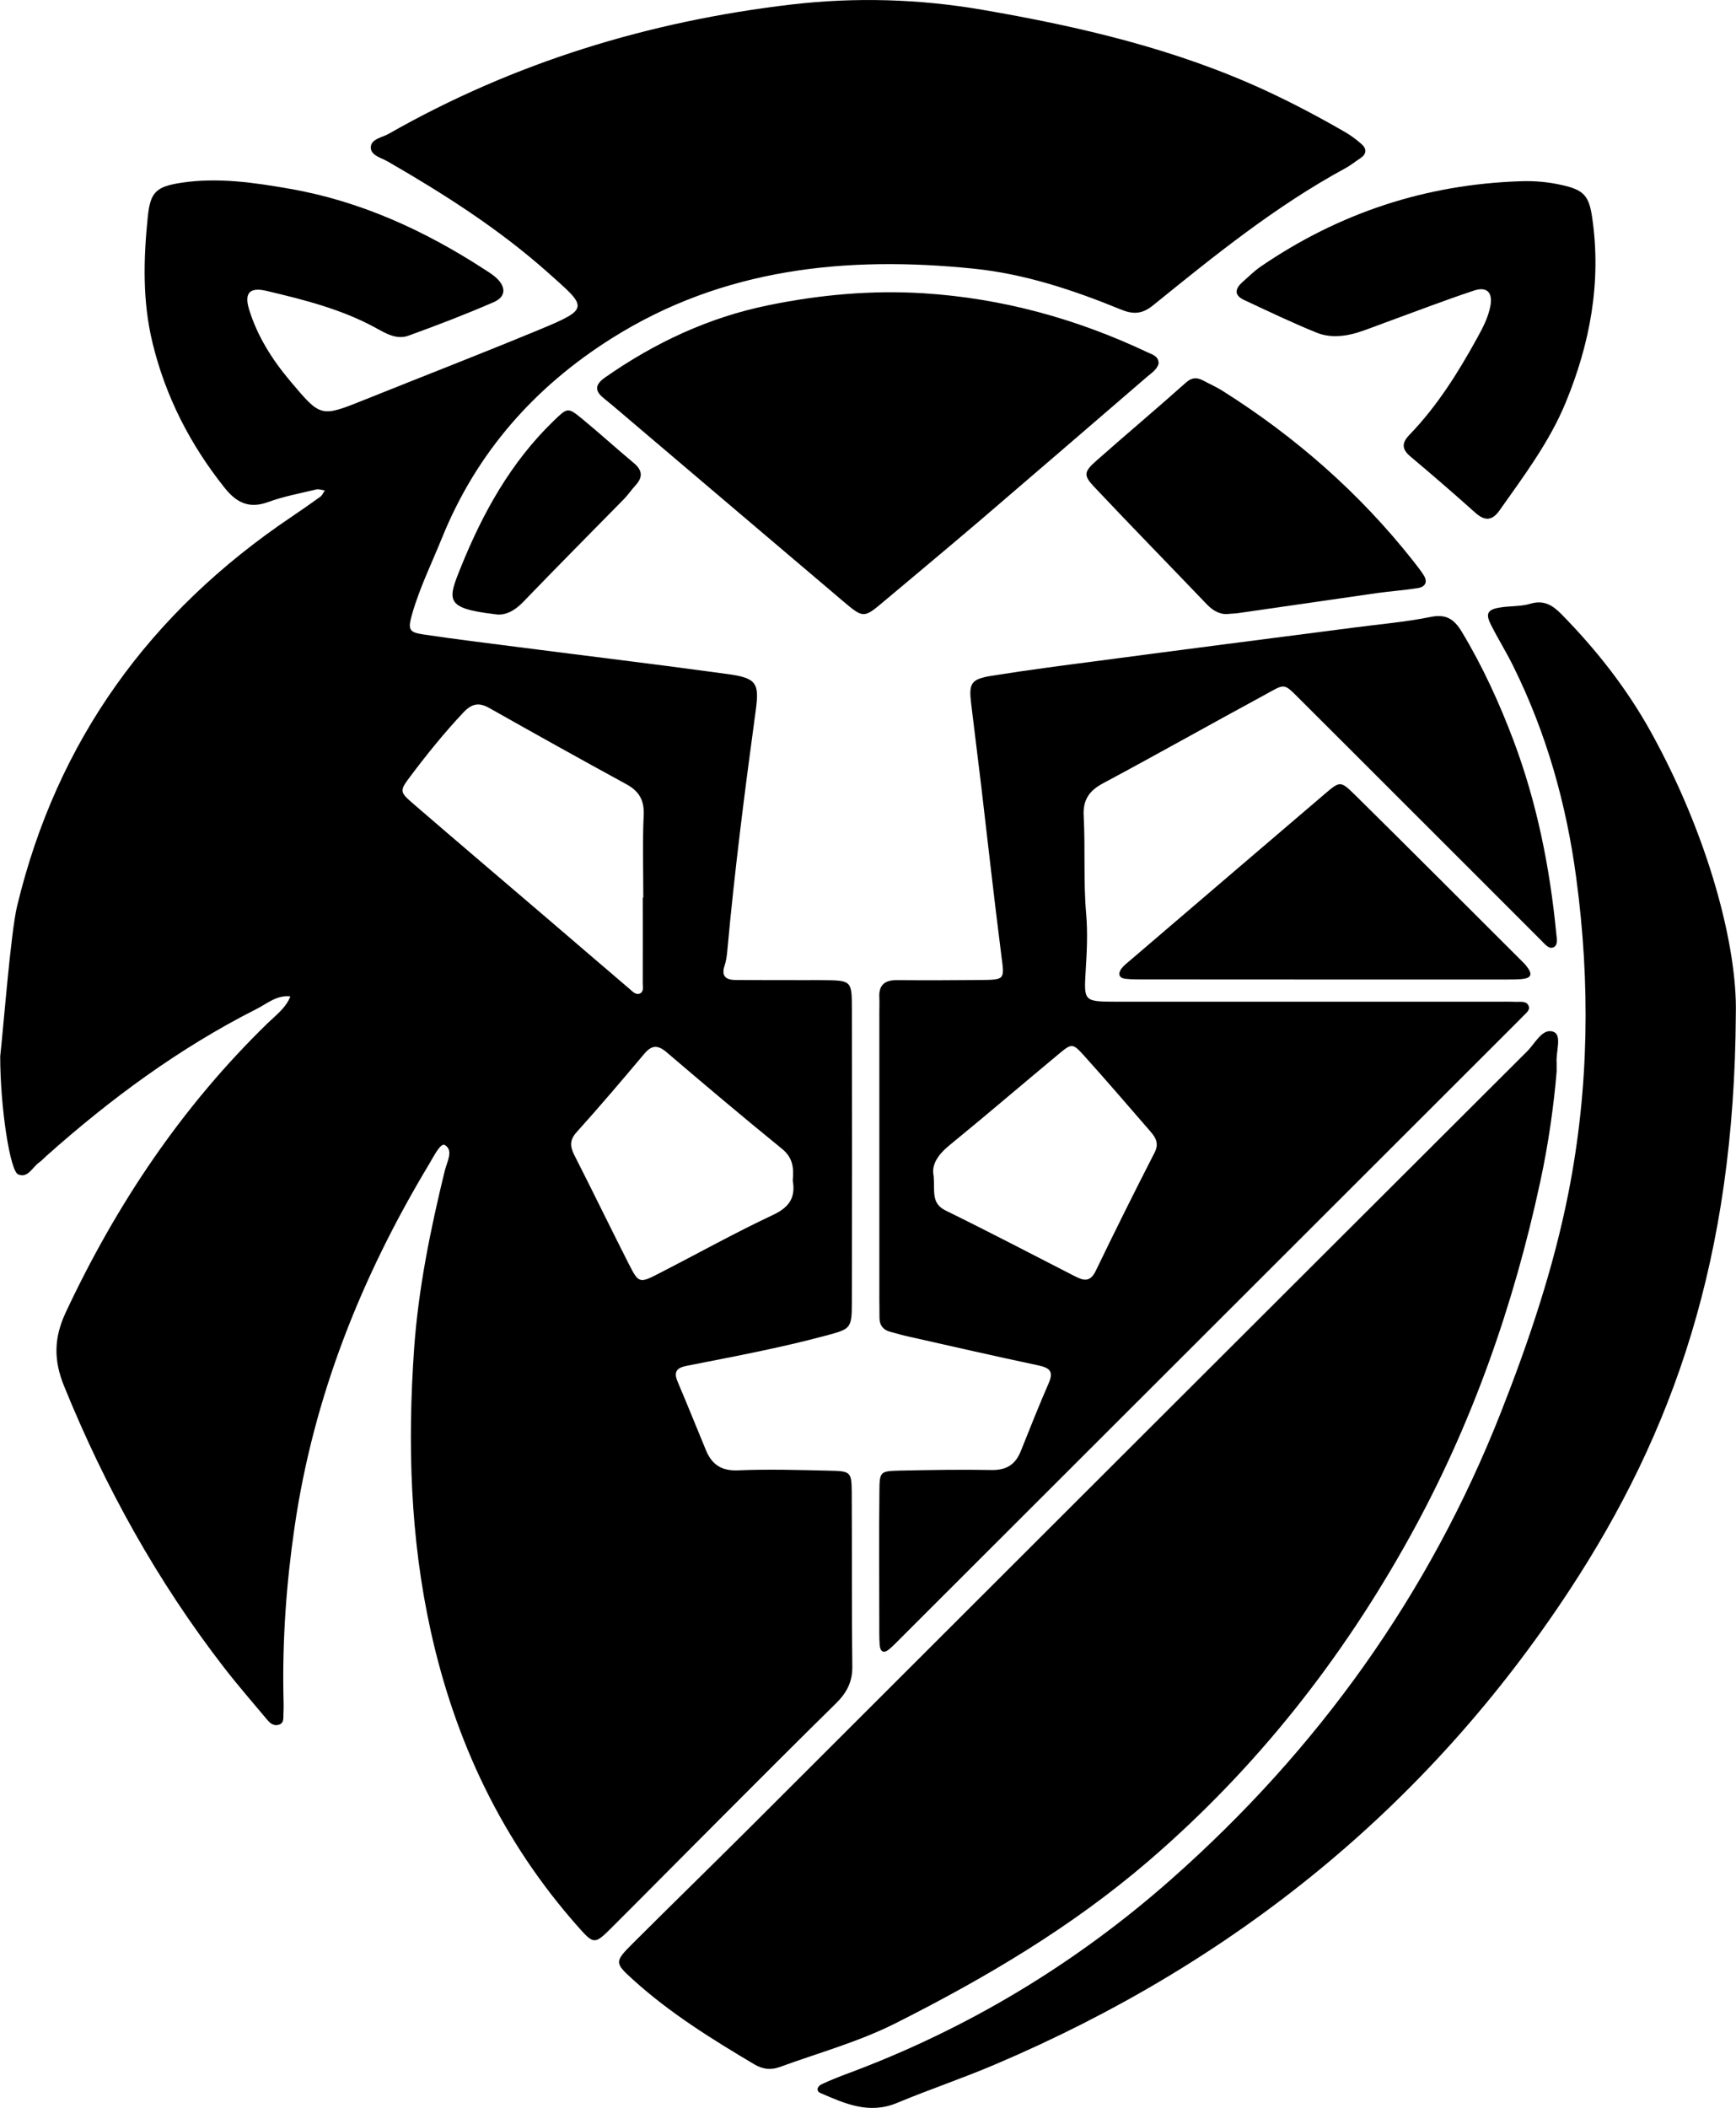
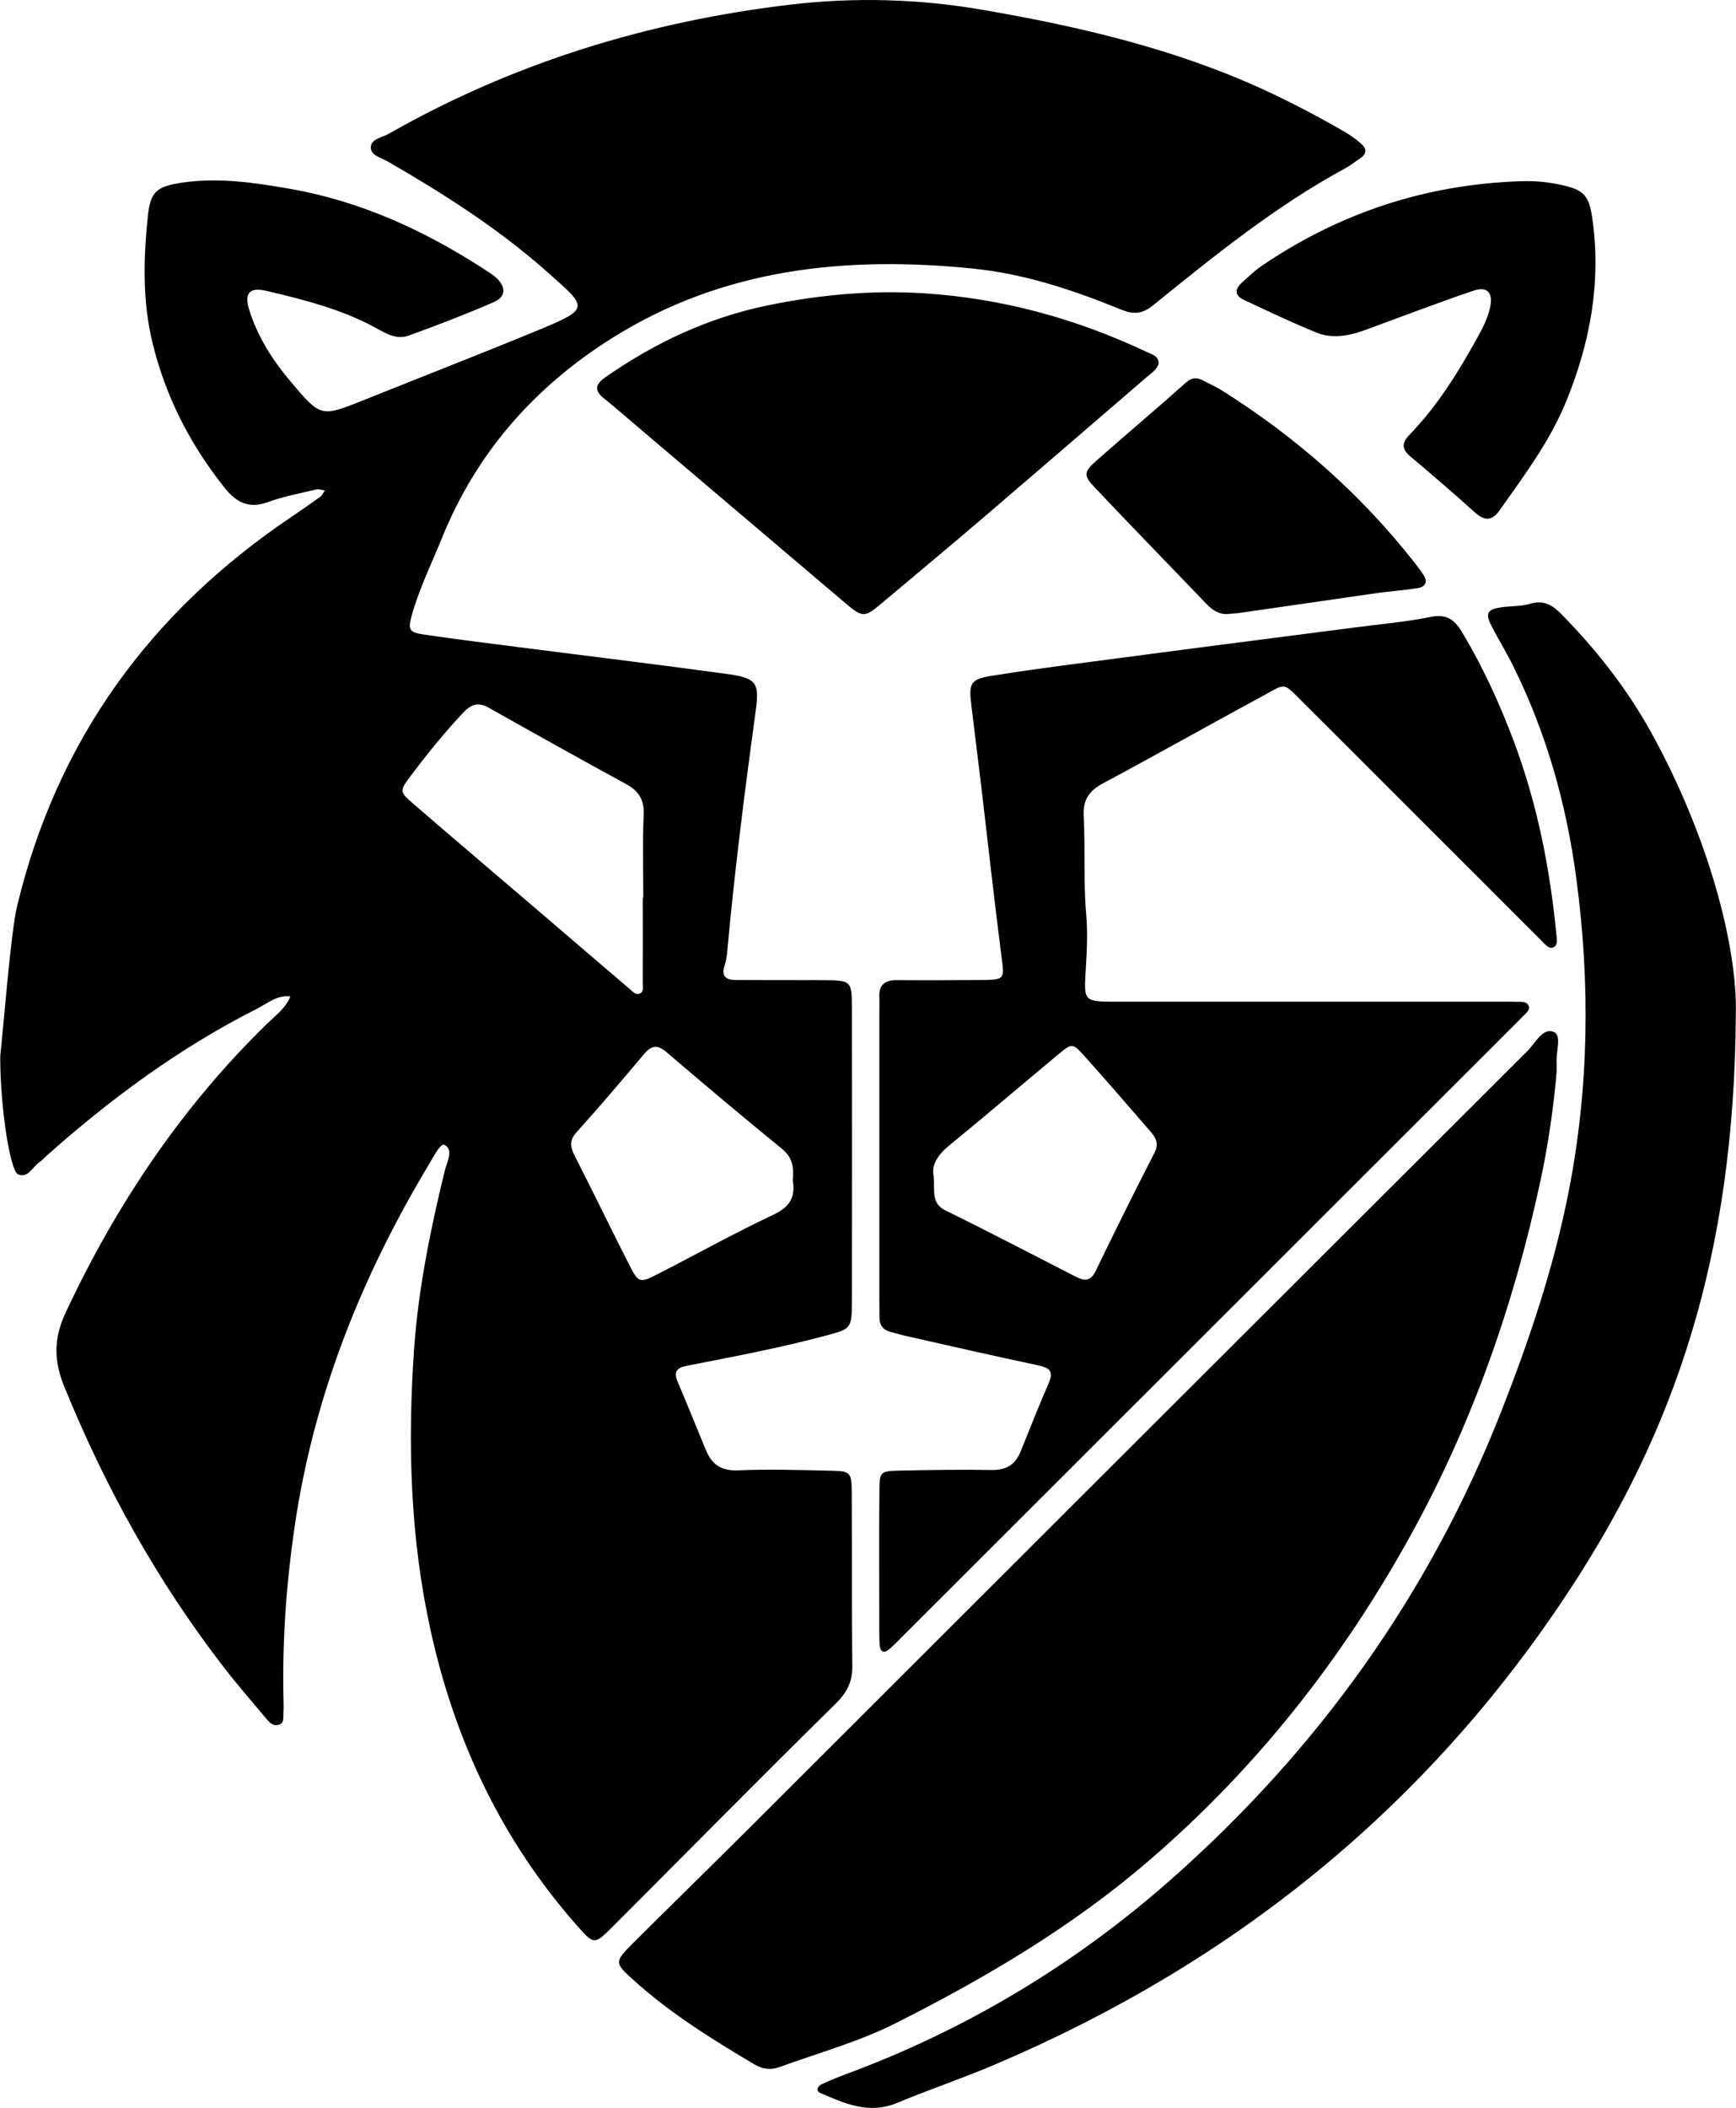
<svg xmlns="http://www.w3.org/2000/svg" width="1804" height="2190" viewBox="0 0 1804 2190" fill="none">
  <path fill-rule="evenodd" clip-rule="evenodd" d="M823.8 1226.39C825.01 1213.81 824.127 1202.82 812.617 1193.53C772.135 1160.6 732.177 1126.91 692.512 1093.03C683.226 1085.22 676.997 1085.95 669.541 1094.8C646.406 1122.25 623.255 1149.6 599.254 1176.17C591.439 1184.79 592.518 1191.55 597.096 1200.61C616.16 1238 634.406 1275.74 653.453 1313.21C663.835 1333.58 664.473 1333.53 686.022 1322.37C725.163 1302.31 763.6 1280.84 803.526 1262.1C820.481 1254.11 826.873 1243.89 823.8 1226.39ZM667.939 932.494H668.495C668.495 903.833 667.612 875.058 668.904 846.479C669.541 830.914 663.835 821.758 650.625 814.597C602.966 788.601 555.601 762.197 508.4 735.547C497.576 729.399 490.121 731.149 481.684 740.027C461.999 760.971 443.949 783.222 426.75 806.145C414.863 821.938 414.961 822.543 430.216 835.705C476.747 875.859 523.572 915.572 570.283 955.547C598.273 979.467 626.117 1003.53 654.222 1027.42C657.23 1030.05 660.631 1033.93 664.865 1032.21C669.214 1030.36 667.923 1025.34 667.923 1021.66C668.037 991.925 667.939 962.234 667.939 932.494ZM0.221 1097.48C3.344 1069.77 11.241 968.218 17.731 941.519C59.08 769.423 155.771 636.06 302.721 537.095C312.891 530.245 322.979 523.198 332.968 515.988C334.963 514.5 336.042 511.721 337.53 509.53C334.603 509.17 331.431 507.846 328.685 508.516C311.844 512.555 294.53 515.726 278.279 521.71C258.3 528.97 245.204 521.71 233.17 506.489C197.577 461.756 172.121 412.184 158.551 356.432C147.923 312.926 149.068 268.978 153.597 224.998C156.245 199.411 162.393 193.917 188.209 189.895C226.205 184.107 264.038 189.634 301.217 196.157C374.905 208.992 441.742 239.729 504.132 280.325C508.449 283.104 512.879 285.884 516.493 289.382C525.992 298.718 525.534 308.43 513.174 313.858C484.153 326.512 454.413 337.859 424.64 348.683C412.002 353.293 400.672 346.263 389.865 340.328C354.403 321.052 315.605 311.34 276.726 302.152C259.575 298.146 253.542 304.342 258.888 321.591C267.439 349.304 282.742 373.485 301.413 395.688C333.344 433.652 333.132 433.651 378.322 415.536C439.159 391.077 500.29 367.419 560.8 342.355C614.002 320.349 609.931 319.302 569.253 283.055C518.487 237.898 461.542 201.552 402.781 167.692C396.176 163.867 384.993 161.496 385.336 152.961C385.581 144.247 397.173 142.923 404.007 138.966C534.003 64.951 674.413 22.067 822.345 4.687C888.577 -3.047 955.61 -1.15 1021.45 10.278C1122.59 27.707 1222.13 50.956 1315.86 94.381C1343.78 107.346 1370.96 121.734 1397.46 137.037C1403.62 140.601 1409.51 144.95 1414.82 149.659C1420.56 154.727 1420.22 160.09 1413.38 164.57C1408.23 167.921 1403.49 171.862 1398.06 174.772C1325.63 214.093 1261.84 265.692 1198.29 317.193C1186.74 326.562 1177.46 326.692 1165 321.64C1115.61 301.399 1064.66 284.461 1011.58 279.099C879.454 265.594 751.306 278.657 635.796 351.413C555.879 401.721 495.451 469.719 459.465 558.481C448.723 585 436.003 610.734 428.139 638.398C423.807 653.864 424.82 656.905 439.747 659.113C473.052 664.116 506.601 668.17 540.134 672.486C612.138 681.757 684.174 690.422 756.08 700.281C786.212 704.45 789.204 709.6 785.329 738.097C774.015 821.317 763.339 904.52 755.769 988.099C755.295 993.102 754.608 998.301 753.006 1003.09C749.164 1014.57 754.674 1018.13 764.778 1018.18C789.482 1018.31 814.039 1018.26 838.613 1018.31C843.795 1018.31 848.864 1018.23 854.014 1018.31C884.98 1018.53 885.225 1018.53 885.242 1048.27C885.421 1149.76 885.422 1251.2 885.225 1352.71C885.225 1380.56 884.113 1380.64 857.758 1387.72C810.23 1400.47 761.998 1409.45 713.816 1418.94C703.221 1420.97 699.706 1425.19 704.251 1435.65C714.306 1459.23 723.773 1482.99 733.583 1506.64C739.665 1521.34 749.409 1528.29 766.756 1527.59C798.425 1526.21 830.242 1527.23 861.976 1527.93C883.95 1528.37 884.931 1529.12 885.111 1550.46C885.454 1610.94 884.931 1671.4 885.699 1731.92C885.765 1747.77 879.585 1758.97 868.81 1769.58C827.871 1809.81 787.357 1850.49 746.76 1891.14C709.81 1928.09 673.089 1965.3 636.09 2002.2C617.827 2020.45 617.206 2020.36 600.562 2001.63C521.97 1912.96 473.052 1809.68 447.579 1694.37C426.161 1597.33 423.447 1499.17 430.363 1400.83C434.777 1338.73 447.317 1277.27 462.114 1216.63C464.288 1207.4 471.678 1195.12 462.261 1189.62C457.781 1186.94 450.555 1201.76 445.928 1209.41C375.51 1326.5 325.742 1451.05 306.04 1586.95C297.571 1644.93 293.435 1702.99 294.53 1761.48C294.661 1767.6 294.923 1773.85 294.53 1779.94C294.187 1784.52 295.838 1790.78 288.661 1792.14C284.116 1793.06 280.764 1790.24 278.083 1787.22C263.025 1769.14 247.46 1751.41 233.088 1732.81C163.586 1643.08 109.158 1544.87 66.519 1439.89C55.695 1413.19 55.908 1390.19 68.137 1363.88C120.832 1251.33 188.83 1149.86 278.083 1063.05C286.797 1054.59 297.064 1047.22 301.724 1035.2C287.565 1033.49 277.363 1042.9 266.131 1048.48C186.051 1089.04 114.423 1141.87 47.7 1201.41C45.379 1203.44 43.384 1205.89 40.817 1207.58C33.738 1212.32 29.274 1224.45 18.794 1220.05C10.489 1216.63 0.221 1150.75 0.221 1097.48Z" fill="black" />
  <path fill-rule="evenodd" clip-rule="evenodd" d="M1617.61 1113.31C1614.73 1147.84 1609.19 1188.25 1600.48 1228.23C1572.73 1356.97 1529.39 1480.26 1465.59 1595.62C1394.62 1724.01 1305.32 1837.4 1193.5 1933.45C1113.49 2002.19 1024.02 2054.96 930.602 2102.03C892.164 2121.42 850.44 2132.77 810.073 2147.55C800.623 2150.89 792.448 2149.76 783.799 2144.66C739.802 2118.53 696.263 2091.52 658.07 2056.94C638.451 2039.14 638.304 2038.3 658.005 2018.6C698.585 1978.14 739.655 1938.11 780.284 1897.6C1049.23 1629.04 1318.02 1360.45 1587.14 1092.07C1595.38 1083.88 1603.01 1067.43 1614.57 1072.09C1623.35 1075.7 1616.7 1092.85 1617.61 1103.86C1617.66 1104.85 1617.61 1105.92 1617.61 1113.31Z" fill="black" />
  <path fill-rule="evenodd" clip-rule="evenodd" d="M970.213 1221.64C971.57 1237.69 967.4 1250.13 982.573 1257.61C1027.45 1279.6 1071.71 1302.73 1116.23 1325.55C1125.19 1330.1 1132.45 1333.04 1138.53 1320.6C1158.46 1279.33 1178.9 1238.17 1199.86 1197.36C1204.62 1188.04 1201.04 1181.96 1195.51 1175.55C1172.8 1149.42 1150.19 1123.03 1126.97 1097.25C1114.63 1083.53 1113.86 1083.69 1099.98 1095.24C1062.29 1126.55 1025.05 1158.48 987.134 1189.44C974.97 1199.29 967.613 1209.93 970.213 1221.64ZM1553.98 1040.7C1561.14 1040.7 1568.31 1040.56 1575.48 1040.83C1580.27 1041.01 1586.49 1039.63 1588.59 1045.35C1590.16 1049.49 1585.74 1052.57 1583.01 1055.43C1579.46 1059.15 1575.77 1062.72 1572.17 1066.38C1360.43 1277.93 1148.8 1489.39 937.055 1700.88C932.706 1705.18 928.537 1709.75 923.763 1713.61C917.877 1718.45 914.607 1715.48 914.117 1708.95C913.594 1700.78 913.725 1692.6 913.725 1684.41C913.692 1639.34 913.365 1594.26 913.855 1549.12C914.003 1528.81 914.722 1528.37 934.799 1527.85C966.567 1527.23 998.383 1526.61 1030.1 1527.23C1045.73 1527.57 1055.17 1521.68 1060.81 1507.53C1070.3 1483.82 1079.74 1460.01 1089.97 1436.54C1095.5 1423.78 1089.52 1420.84 1078.43 1418.42C1033.42 1408.87 988.54 1398.62 943.71 1388.5C937.693 1387.23 931.791 1385.38 925.856 1383.84C917.779 1381.91 913.855 1376.89 913.921 1368.54C913.97 1362.32 913.79 1356.21 913.79 1350.11V1051.86C913.79 1046.76 914.003 1041.56 913.79 1036.46C913.005 1023.28 919.48 1018.13 932.2 1018.3C960.877 1018.53 989.636 1018.43 1018.26 1018.17C1044.75 1017.9 1043.82 1017.82 1040.63 993.102C1033.11 934.292 1026.55 875.319 1019.62 816.379C1016.19 787.963 1012.75 759.548 1009.21 731.05C1006.66 709.943 1008.83 705.627 1030.36 702.111C1067.77 696.127 1105.29 691.255 1142.85 686.367C1230.99 674.66 1319.24 663.363 1407.53 651.934C1433.9 648.452 1460.57 646.261 1486.55 640.98C1502.75 637.629 1511.07 643.269 1518.95 656.202C1540.75 692.351 1558.14 730.445 1572.96 769.766C1597.2 834.363 1610.59 901.364 1617.22 969.787C1617.74 974.888 1619.21 981.624 1614.6 984.044C1609.86 986.545 1605.62 981.15 1602.04 977.537C1554.24 929.632 1506.3 881.826 1458.51 834.053C1423.03 798.607 1387.49 762.981 1351.96 727.633C1333.09 708.798 1336.23 709.943 1313.23 722.483C1257.39 752.697 1202.12 783.925 1146.17 813.828C1131.66 821.611 1125.21 831.159 1126.14 847.868C1127.92 881.614 1125.76 915.425 1128.69 949.203C1130.39 968.561 1129.49 988.082 1128.26 1007.52C1126.33 1040.56 1125.78 1040.6 1160.49 1040.7H1553.98Z" fill="black" />
  <path fill-rule="evenodd" clip-rule="evenodd" d="M1803.81 1053.54C1802.43 1306.96 1739.18 1487.56 1630.58 1652.67C1482.85 1877.38 1282.04 2039.22 1035.08 2144.39C1001.24 2158.9 966.167 2170.61 932.192 2184.77C903.237 2196.9 878.043 2185.55 852.668 2174.55C847.501 2172.31 849.611 2167.36 853.567 2165.51C862.821 2161.14 872.32 2157.42 881.852 2153.88C1006.19 2107.53 1118.35 2039.72 1217.22 1952.33C1369.18 1818.05 1484.96 1657.07 1559.69 1467.36C1588.97 1392.91 1614.48 1317.34 1629.96 1238.8C1651.28 1130.42 1652.7 1021.56 1637.97 912.001C1627.69 834.995 1607.01 761.847 1572.72 692.492C1565.51 677.76 1556.73 663.814 1549.41 649.214C1543.32 637.295 1545.83 633.061 1559.46 631.05C1569.58 629.464 1580.27 630.167 1589.9 627.355C1604.01 623.038 1613.17 628.499 1622.49 637.998C1658.57 674.67 1690.23 714.874 1715.27 759.95C1775.16 867.841 1805.6 983.253 1803.81 1053.54Z" fill="black" />
  <path fill-rule="evenodd" clip-rule="evenodd" d="M1203.98 377.83C1202.07 384.337 1196.56 387.46 1191.98 391.466C1134.59 440.858 1077.29 490.332 1019.77 539.561C986.32 568.091 952.574 596.245 918.845 624.53C897.525 642.481 897.362 642.645 875.584 624.17C804.578 564.003 733.702 503.706 662.729 443.49C651.006 433.55 639.381 423.446 627.479 413.799C617.587 405.935 618.454 399.461 628.574 392.3C680.19 356.151 736.188 329.844 798.365 317.141C851.616 306.219 905.471 301.298 959.719 304.682C1041.17 309.832 1118.6 331.12 1192.26 365.944C1197.48 368.364 1204.19 369.966 1203.98 377.83Z" fill="black" />
  <path fill-rule="evenodd" clip-rule="evenodd" d="M1580.03 188.301C1594.45 187.777 1608.66 189.004 1622.69 192.175C1645.66 197.227 1651.28 202.983 1654.62 226.559C1664.25 293.151 1652.38 356.751 1627.02 418.241C1610.07 459.328 1583.5 494.512 1558.16 530.432C1550.42 541.305 1542.77 541.387 1532.93 532.558C1510.89 512.808 1488.39 493.368 1465.67 474.272C1456.41 466.44 1456.58 460.031 1464.82 451.578C1493.48 421.855 1515.17 387.226 1534.94 351.306C1540.92 340.564 1546.63 329.578 1548.87 317.348C1551.18 303.712 1545.04 297.418 1531.59 301.914C1500.56 312.247 1470.05 323.986 1439.3 335.202C1429.75 338.635 1420.26 342.543 1410.47 345.584C1396.44 349.851 1381.66 351.028 1368.22 345.633C1342.67 335.251 1317.75 323.332 1292.75 311.626C1281.88 306.525 1283.52 299.756 1291.33 292.889C1297.51 287.526 1303.22 281.591 1310.07 276.965C1391.41 221.294 1481.43 191.554 1580.03 188.301Z" fill="black" />
  <path fill-rule="evenodd" clip-rule="evenodd" d="M1277.58 637.729C1268.94 639.053 1261.16 635.178 1254.25 628.017C1215.3 587.323 1175.93 547.038 1137.3 506.098C1125.72 493.918 1126.18 490.223 1139.41 478.565C1170.11 451.376 1201.57 425.037 1232.06 397.766C1238.89 391.602 1244.26 392.011 1251.17 395.787C1257.47 399.172 1264.12 402.066 1270.11 405.859C1346.15 453.796 1412.87 512.213 1468.67 582.925C1472.4 587.764 1476.27 592.555 1479.53 597.705C1484.06 604.964 1480.67 609.853 1473.36 610.997C1459.29 613.237 1444.95 614.202 1430.84 616.18C1382.21 623.129 1333.66 630.175 1285.07 637.206C1282.97 637.418 1280.98 637.467 1277.58 637.729Z" fill="black" />
-   <path fill-rule="evenodd" clip-rule="evenodd" d="M1375.48 1017.64C1314.04 1017.64 1252.62 1017.64 1191.18 1017.55C1184.06 1017.55 1176.77 1017.68 1169.69 1016.93C1162.61 1016.15 1161.53 1011.7 1165.34 1006.34C1167.71 1003.12 1171.1 1000.58 1174.22 997.934C1241.94 940.056 1309.51 882.081 1377.32 824.285C1392.24 811.581 1393.18 811.189 1407.56 825.348C1465.87 882.882 1523.74 940.939 1581.72 998.768C1583.22 1000.22 1584.65 1001.66 1585.95 1003.3C1592.95 1012.06 1591.71 1016.15 1581.34 1017.19C1574.3 1017.82 1567.04 1017.55 1559.88 1017.64H1375.48Z" fill="black" />
-   <path fill-rule="evenodd" clip-rule="evenodd" d="M514.047 638.078C462.104 631.914 464.998 623.658 478.994 589.078C501.736 532.786 530.805 480.402 574.966 437.599C589.762 423.359 589.942 422.819 604.984 435.179C623.164 450.09 640.479 465.966 658.545 480.975C667.406 488.365 668.404 495.477 660.572 504.06C656.485 508.507 652.97 513.69 648.784 518.088C613.714 553.812 578.383 589.34 543.673 625.407C534.353 635.037 524.331 640.007 514.047 638.078Z" fill="black" />
</svg>